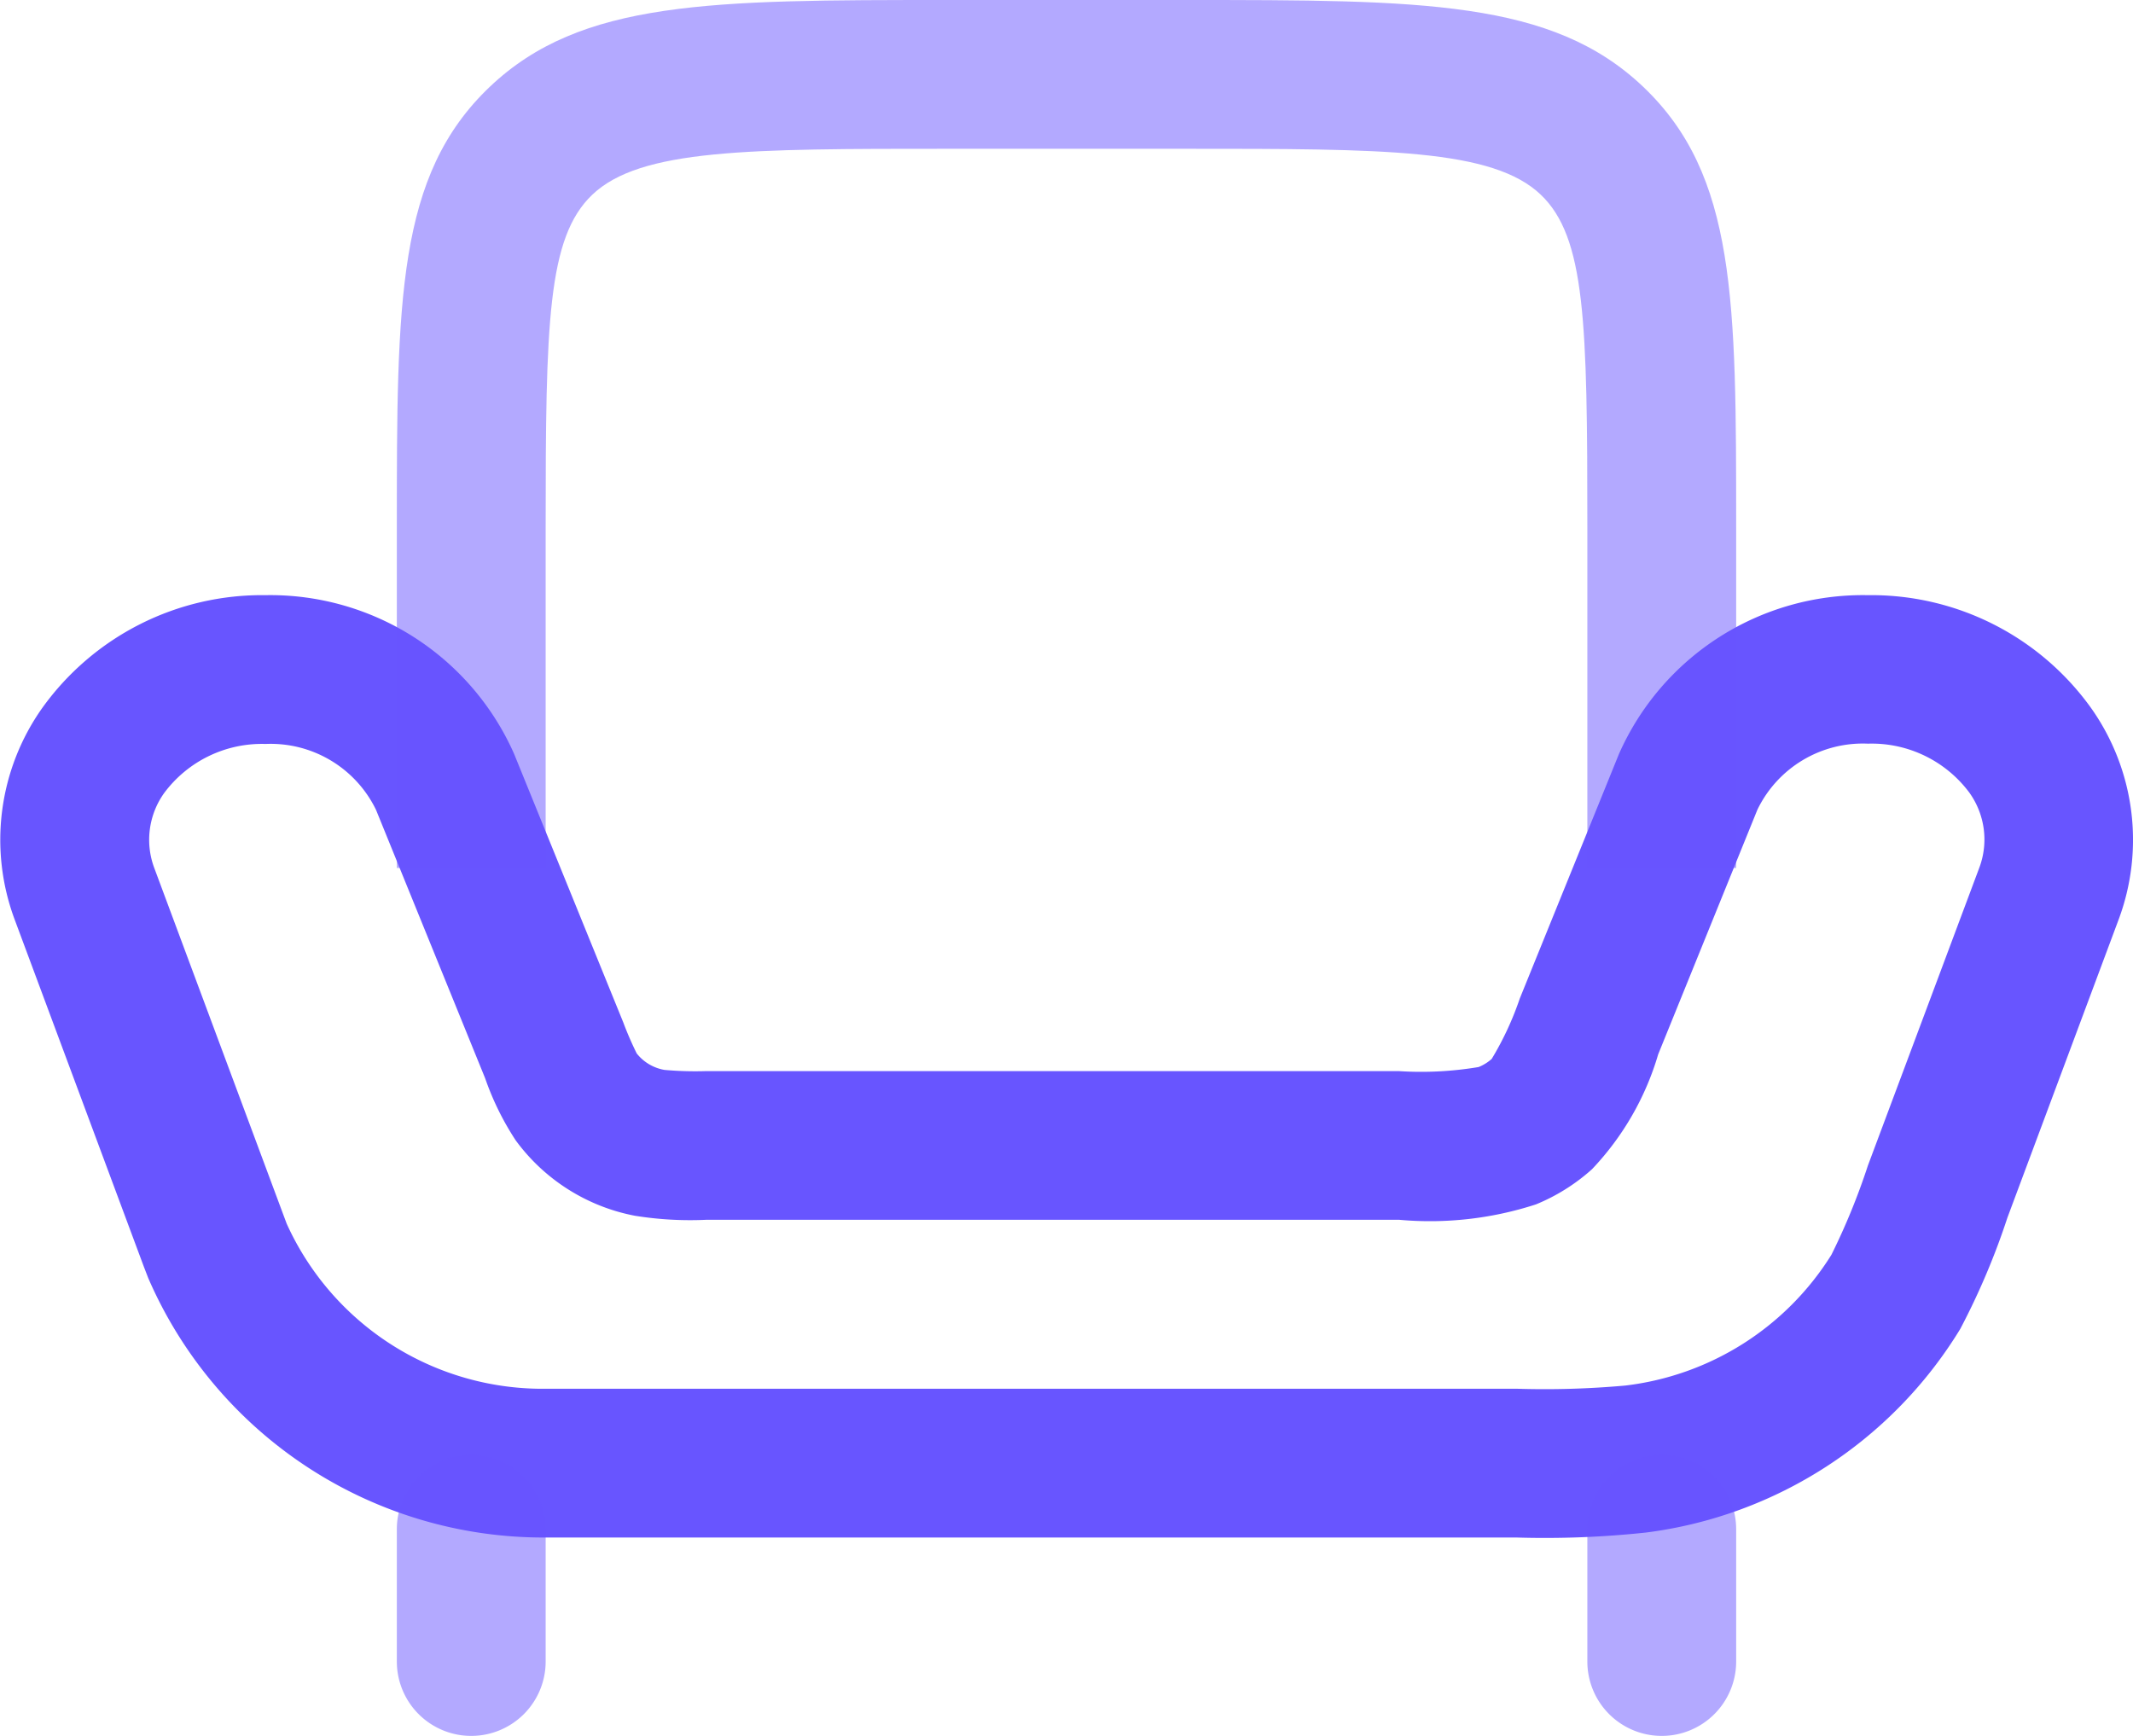
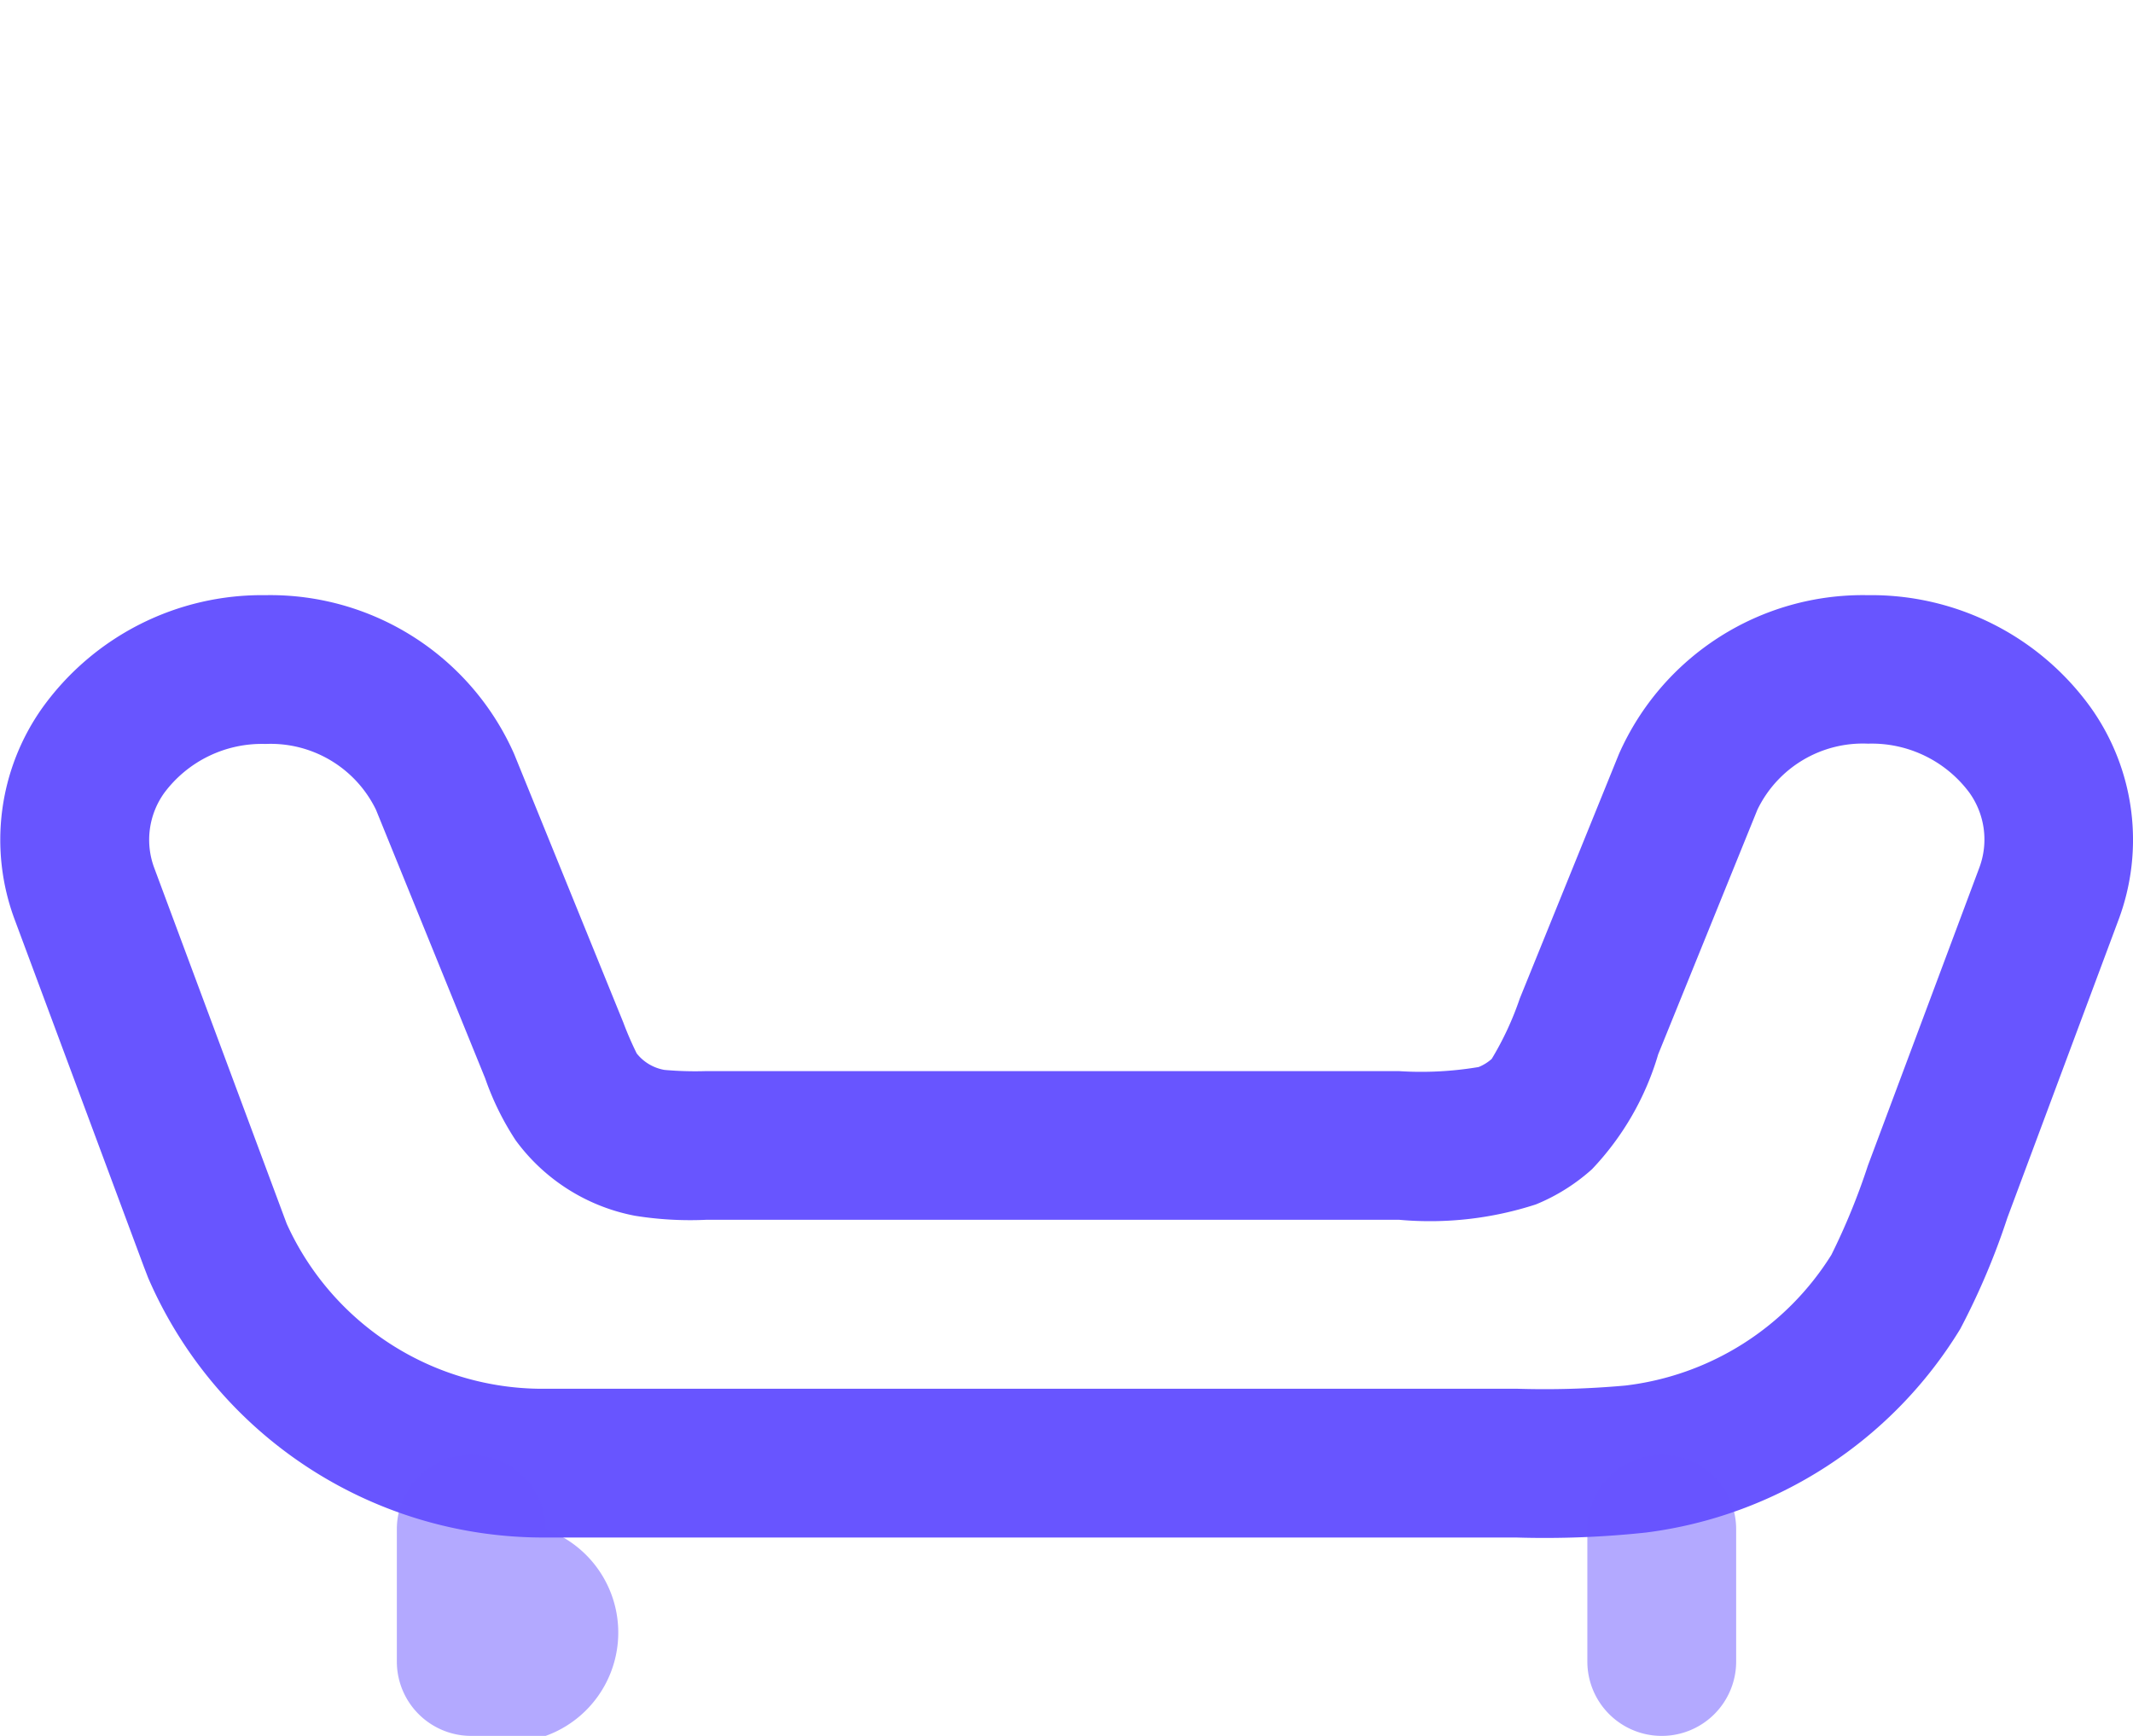
<svg xmlns="http://www.w3.org/2000/svg" width="21.5" height="17.5" viewBox="0 0 21.5 17.5">
  <g id="armchair-2-svgrepo-com_1_" data-name="armchair-2-svgrepo-com (1)" transform="translate(-1.25 -3.25)">
    <path id="Tracé_7360" data-name="Tracé 7360" d="M16.533,18.75H6.755a4.341,4.341,0,0,1-4.011-2.616L2.7,16.02,1.4,12.526a2.3,2.3,0,0,1,.276-2.139A2.725,2.725,0,0,1,3.927,9.25a2.688,2.688,0,0,1,2.505,1.6l1.1,2.706a3.382,3.382,0,0,0,.136.314.455.455,0,0,0,.28.166,3.478,3.478,0,0,0,.421.012h6.979a3.493,3.493,0,0,0,.806-.041.451.451,0,0,0,.132-.082,3.1,3.1,0,0,0,.283-.609l1-2.466a2.688,2.688,0,0,1,2.505-1.6,2.725,2.725,0,0,1,2.253,1.137,2.3,2.3,0,0,1,.276,2.139l-1.119,3a7.27,7.27,0,0,1-.475,1.121A4.352,4.352,0,0,1,17.84,18.7,9.574,9.574,0,0,1,16.533,18.75Zm-12.606-8a1.227,1.227,0,0,0-1.021.493.811.811,0,0,0-.1.76l1.3,3.493.034.091A2.832,2.832,0,0,0,6.776,17.25h9.757a9.05,9.05,0,0,0,1.1-.032A2.843,2.843,0,0,0,19.71,15.9,6.737,6.737,0,0,0,20.078,15L21.2,12a.811.811,0,0,0-.1-.76,1.227,1.227,0,0,0-1.021-.493,1.18,1.18,0,0,0-1.115.666l-1,2.466a2.842,2.842,0,0,1-.667,1.158,1.945,1.945,0,0,1-.566.355,3.452,3.452,0,0,1-1.377.155H8.368a3.5,3.5,0,0,1-.72-.041,1.941,1.941,0,0,1-1.2-.76,2.818,2.818,0,0,1-.308-.626l-1.1-2.706A1.18,1.18,0,0,0,3.927,10.75Z" fill="#6855ff" />
-     <path id="Tracé_7361" data-name="Tracé 7361" d="M18.75,12h-1.5V8.571c0-2.071-.018-2.928-.47-3.359C16.294,4.75,15.2,4.75,13.2,4.75H10.8c-2,0-3.094,0-3.58.463-.452.431-.47,1.288-.47,3.359V12H5.25V8.571c0-2.292,0-3.554.936-4.445.92-.876,2.232-.876,4.614-.876h2.4c2.382,0,3.694,0,4.614.876.936.891.936,2.153.936,4.445Z" fill="#6855ff" opacity="0.5" />
-     <path id="Tracé_7362" data-name="Tracé 7362" d="M6,20.75A.75.75,0,0,1,5.25,20V18.667a.75.75,0,0,1,1.5,0V20A.75.75,0,0,1,6,20.75Z" fill="#6855ff" opacity="0.5" />
+     <path id="Tracé_7362" data-name="Tracé 7362" d="M6,20.75A.75.75,0,0,1,5.25,20V18.667a.75.75,0,0,1,1.5,0A.75.75,0,0,1,6,20.75Z" fill="#6855ff" opacity="0.5" />
    <path id="Tracé_7362-2" data-name="Tracé 7362" d="M6,20.75A.75.75,0,0,1,5.25,20V18.667a.75.75,0,0,1,1.5,0V20A.75.75,0,0,1,6,20.75Z" transform="translate(12)" fill="#6855ff" opacity="0.5" />
  </g>
</svg>